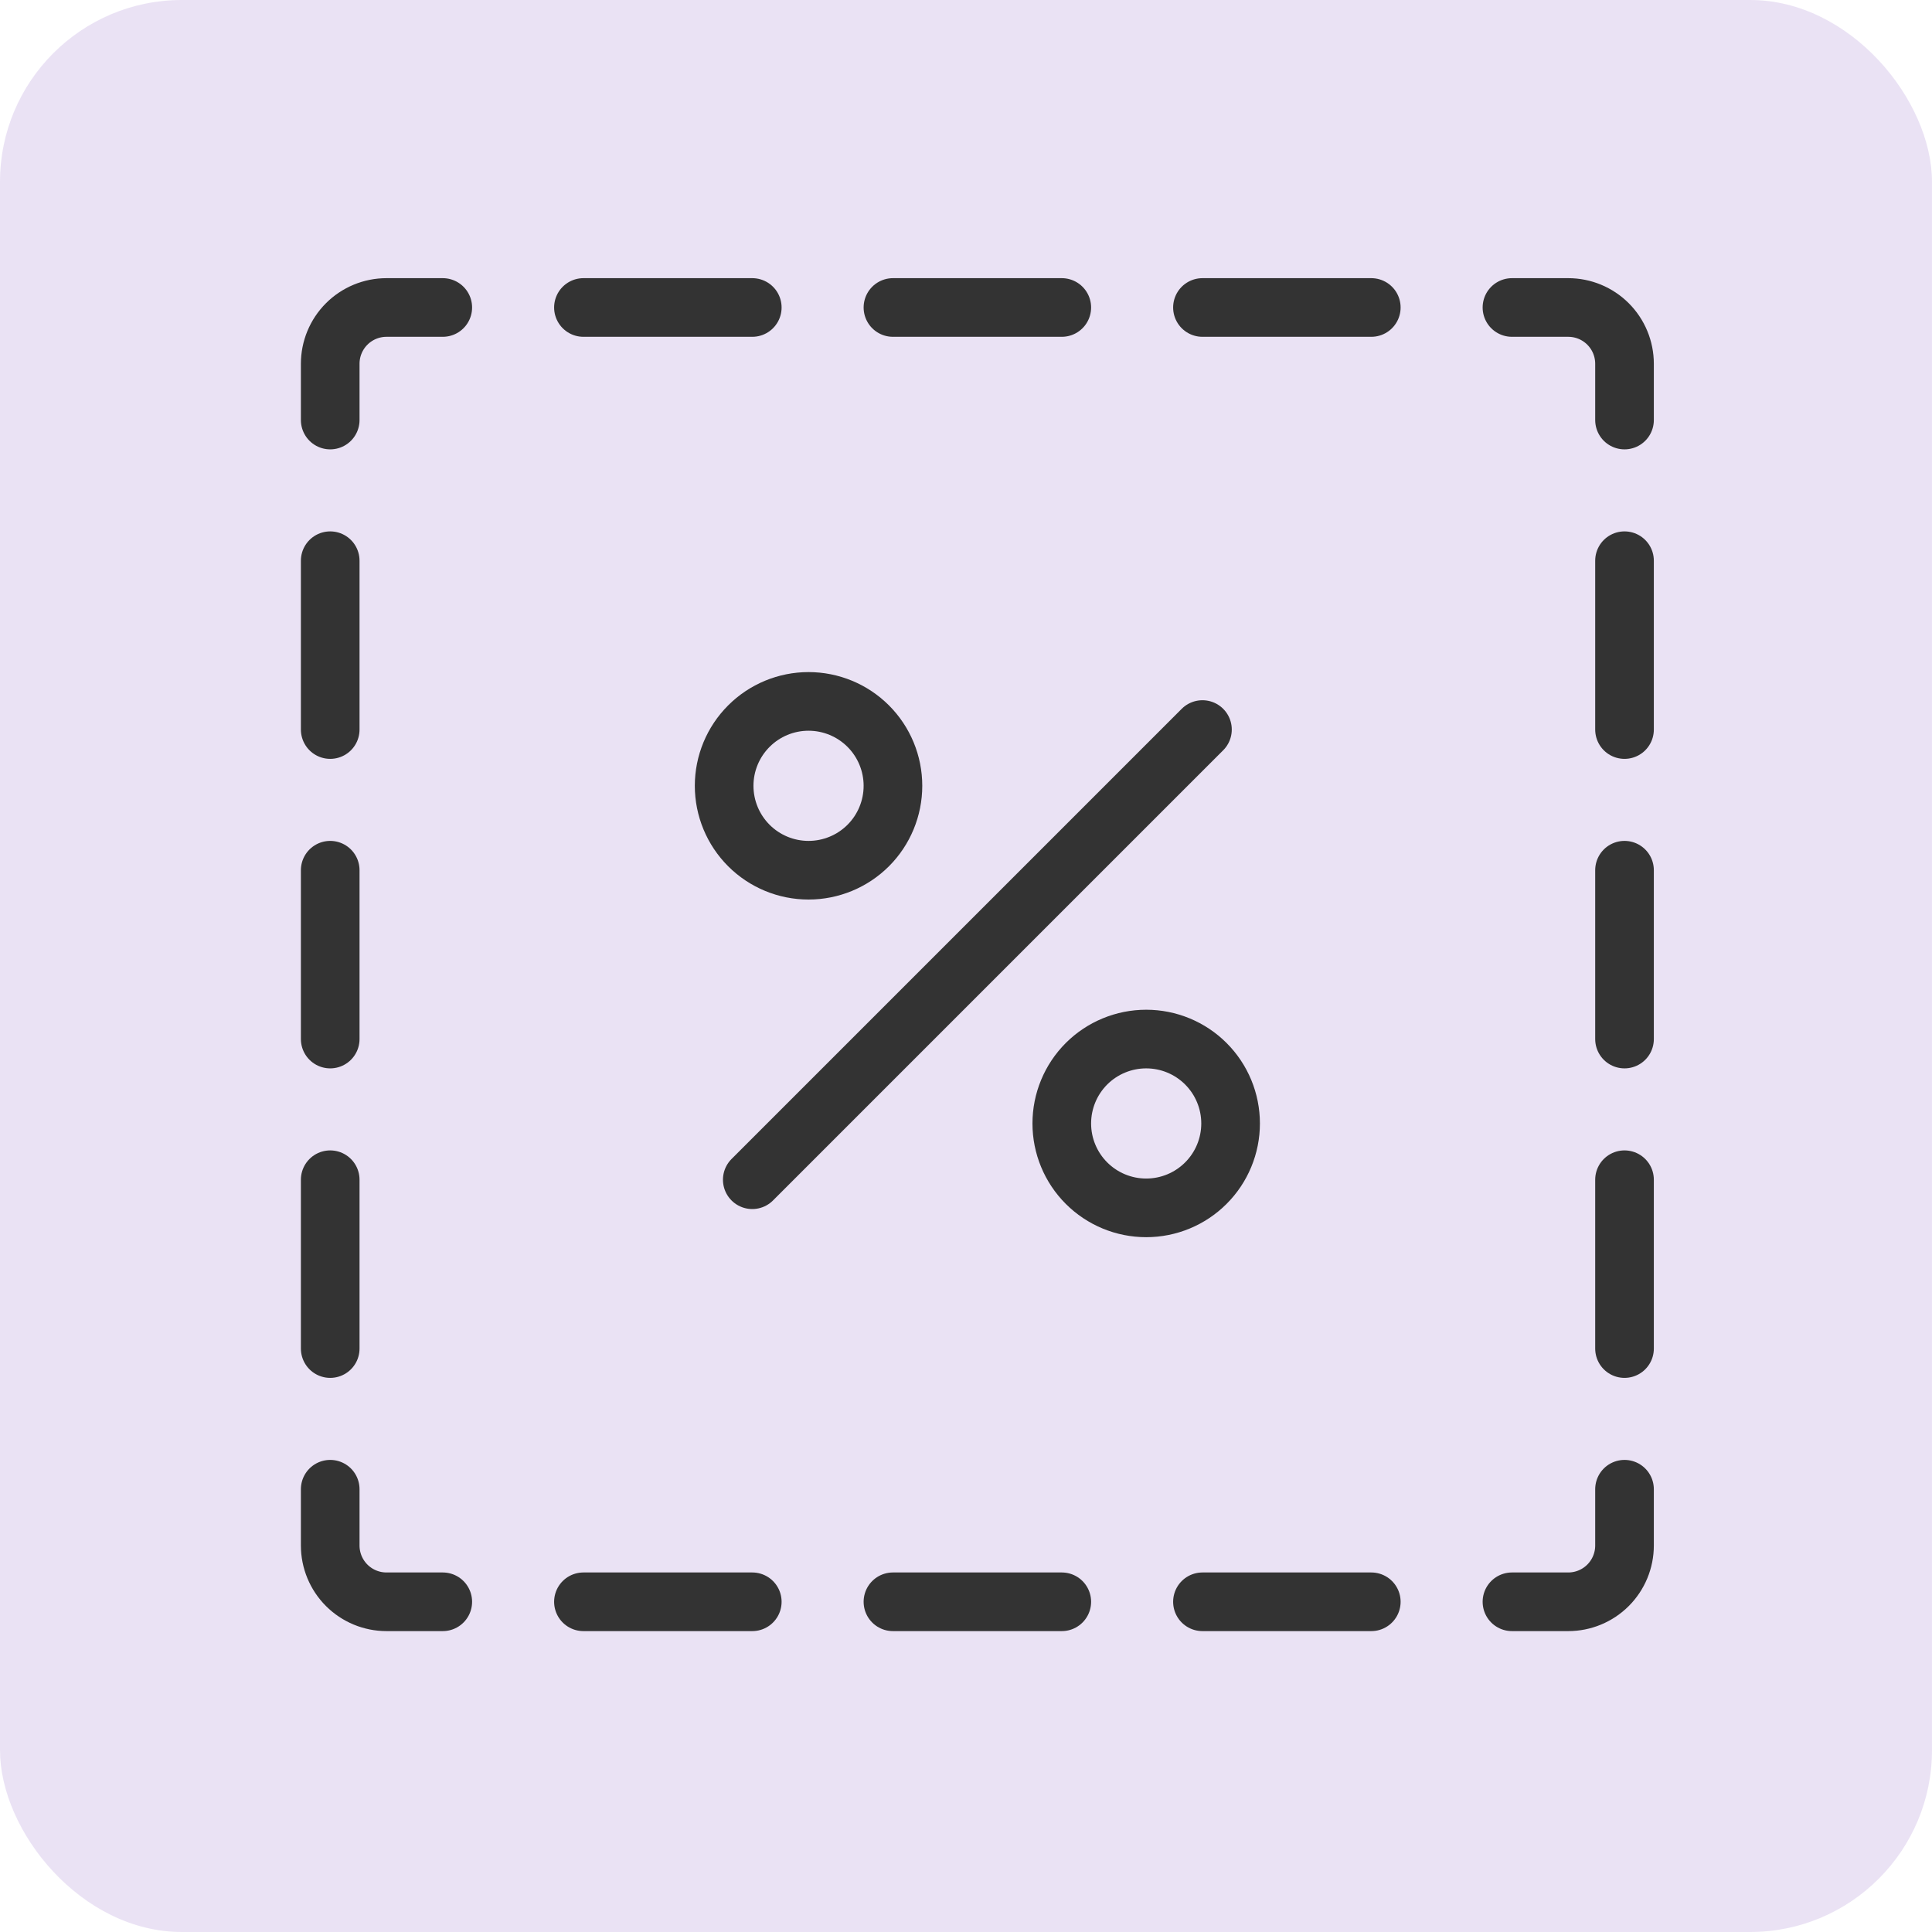
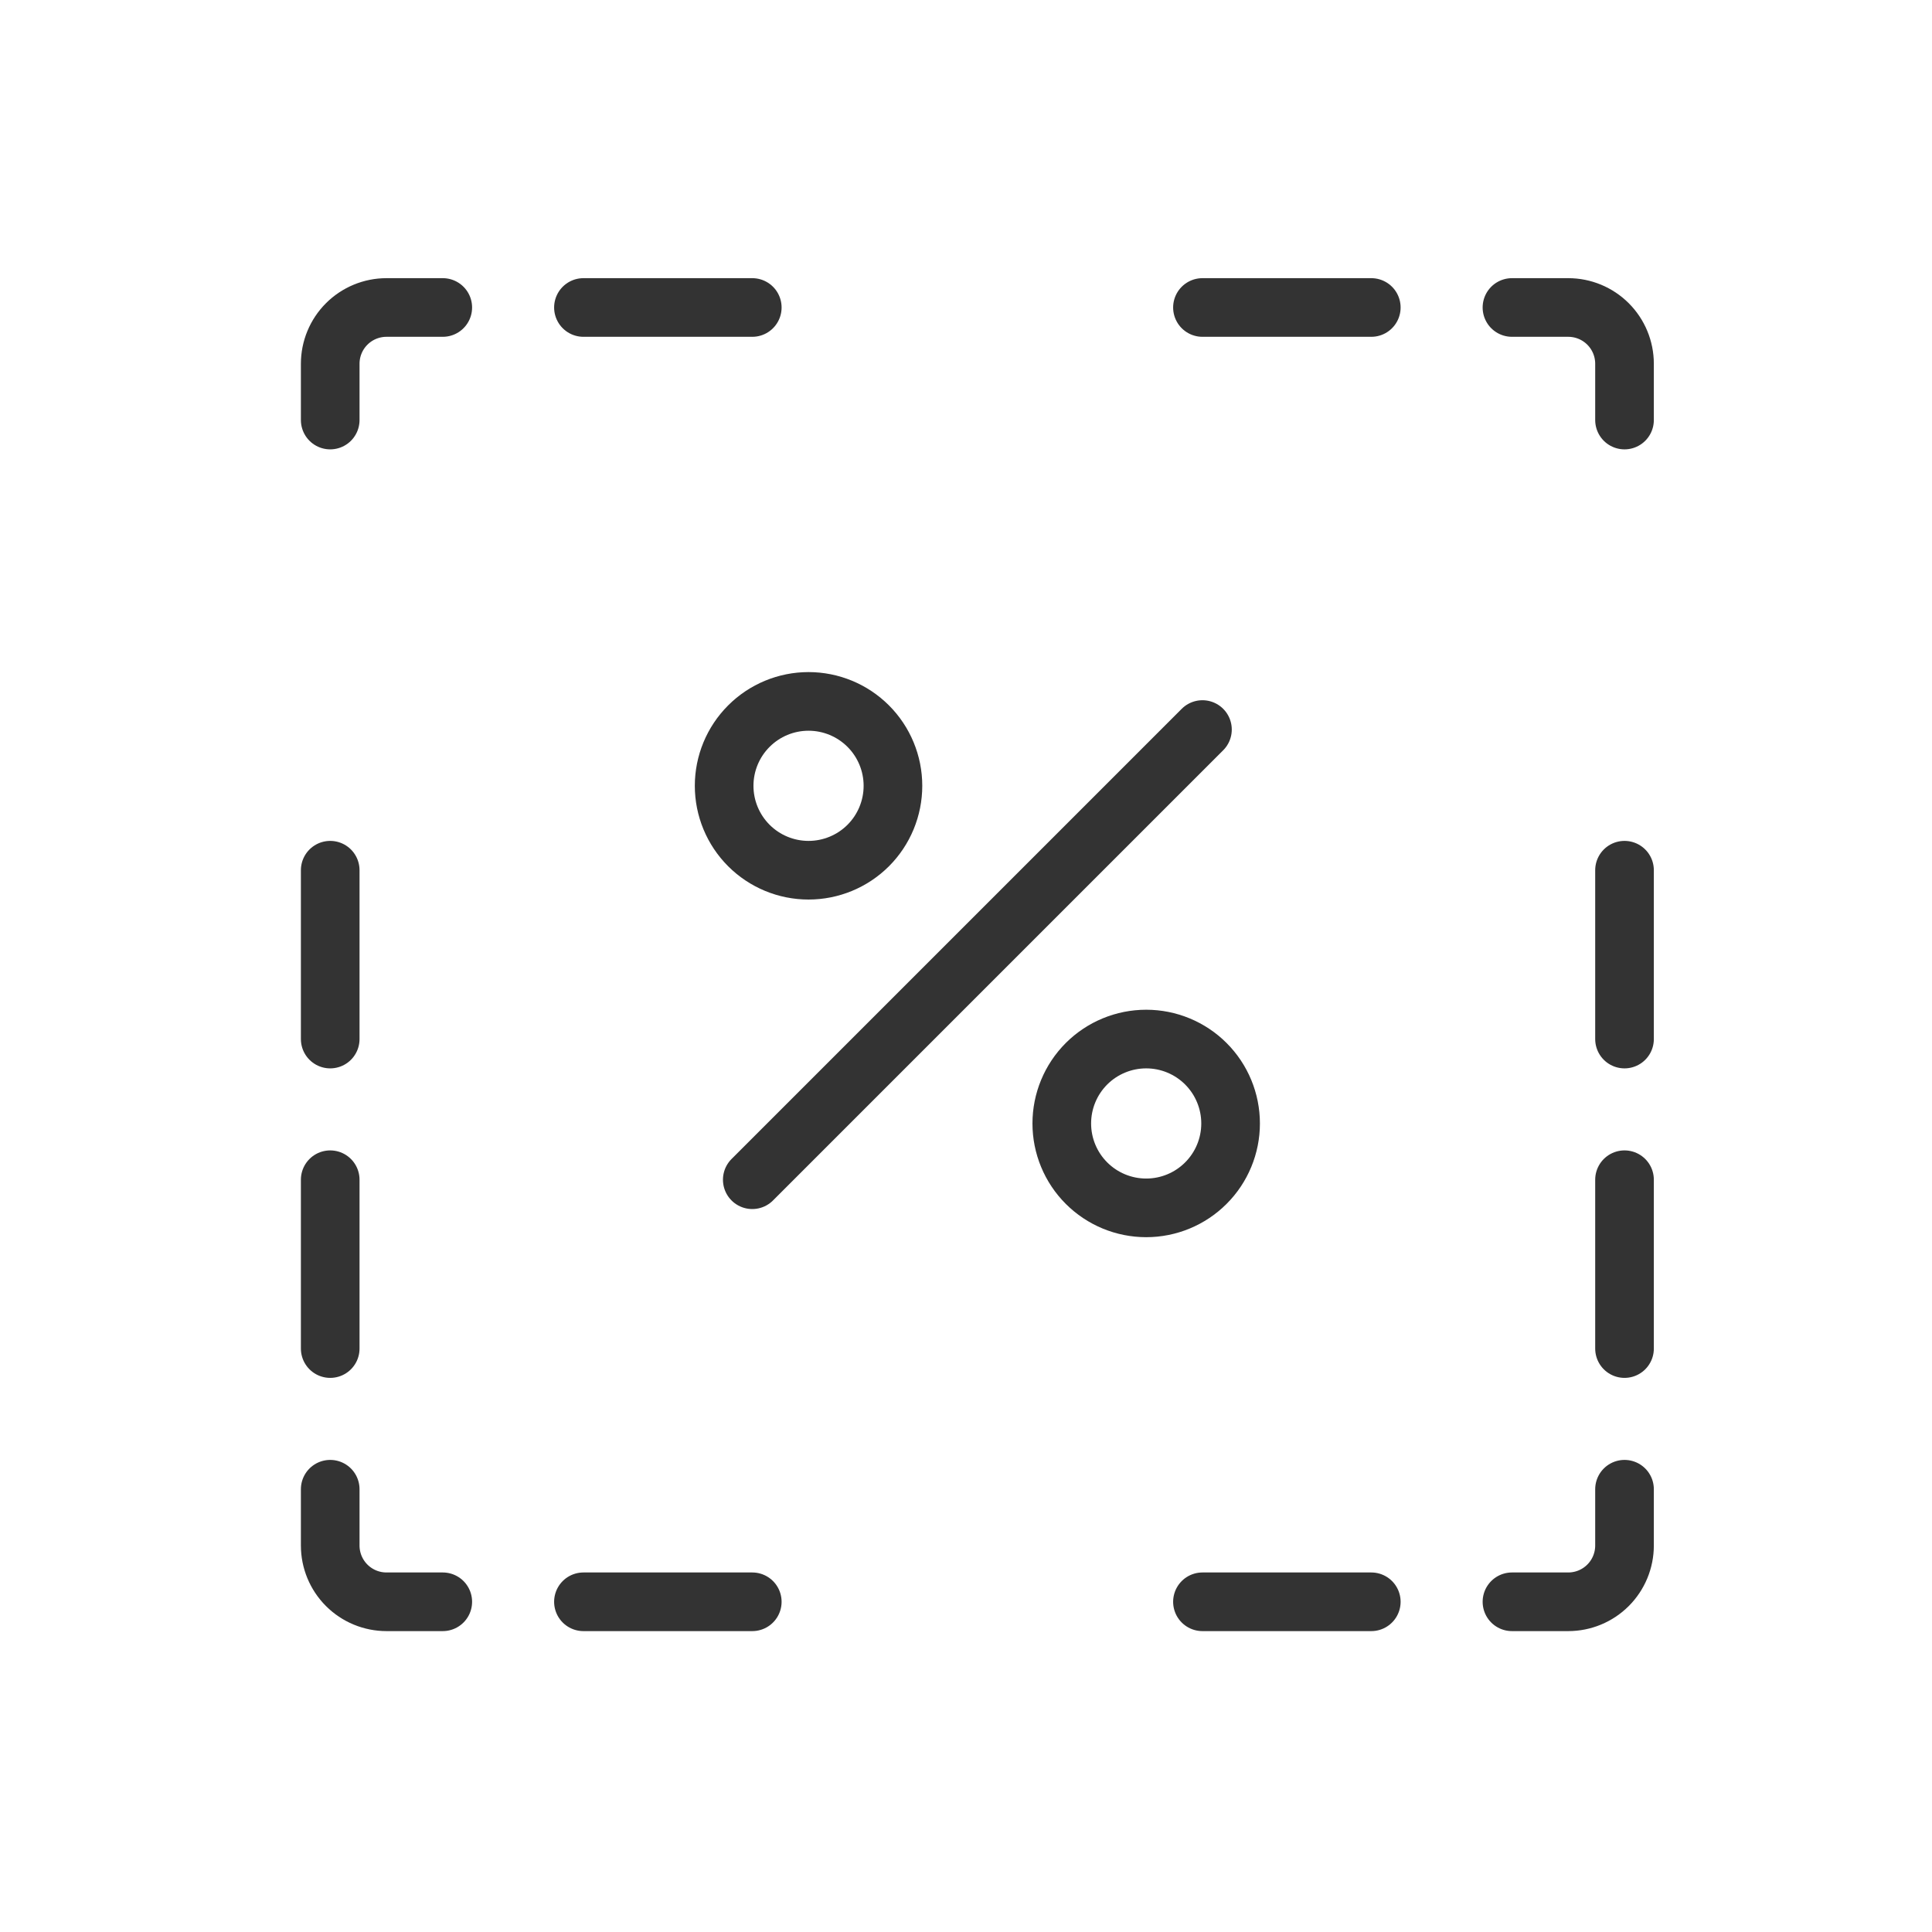
<svg xmlns="http://www.w3.org/2000/svg" width="85" height="85" viewBox="0 0 85 85" fill="none">
-   <rect width="85" height="85" rx="8" fill="#D6C7EB" fill-opacity="0.5" />
  <path d="M33.097 51.903L52.903 32.097" stroke="#333333" stroke-width="2.58" stroke-linecap="round" stroke-linejoin="round" />
  <path d="M31.859 34.572C31.859 35.557 32.25 36.502 32.947 37.199C33.643 37.895 34.588 38.286 35.572 38.286C36.557 38.286 37.502 37.895 38.199 37.199C38.895 36.502 39.286 35.557 39.286 34.572C39.286 33.588 38.895 32.643 38.199 31.947C37.502 31.25 36.557 30.859 35.572 30.859C34.588 30.859 33.643 31.25 32.947 31.947C32.25 32.643 31.859 33.588 31.859 34.572Z" stroke="#333333" stroke-width="2.58" stroke-linecap="round" stroke-linejoin="round" />
  <path d="M46.714 49.428C46.714 50.412 47.105 51.357 47.801 52.053C48.498 52.75 49.443 53.141 50.428 53.141C51.412 53.141 52.357 52.75 53.053 52.053C53.75 51.357 54.141 50.412 54.141 49.428C54.141 48.443 53.75 47.498 53.053 46.801C52.357 46.105 51.412 45.714 50.428 45.714C49.443 45.714 48.498 46.105 47.801 46.801C47.105 47.498 46.714 48.443 46.714 49.428Z" stroke="#333333" stroke-width="2.58" stroke-linecap="round" stroke-linejoin="round" />
  <path d="M14.528 65.52V67.996C14.528 68.653 14.789 69.283 15.253 69.747C15.717 70.211 16.347 70.472 17.004 70.472H19.48" stroke="#333333" stroke-width="2.58" stroke-linecap="round" stroke-linejoin="round" />
  <path d="M66.52 70.472H68.996C69.653 70.472 70.283 70.211 70.747 69.747C71.211 69.283 71.472 68.653 71.472 67.996V65.52" stroke="#333333" stroke-width="2.58" stroke-linecap="round" stroke-linejoin="round" />
  <path d="M14.528 18.48V16.004C14.528 15.347 14.789 14.717 15.253 14.253C15.717 13.789 16.347 13.528 17.004 13.528H19.48" stroke="#333333" stroke-width="2.58" stroke-linecap="round" stroke-linejoin="round" />
  <path d="M66.52 13.528H68.996C69.653 13.528 70.283 13.789 70.747 14.253C71.211 14.717 71.472 15.347 71.472 16.004V18.48" stroke="#333333" stroke-width="2.58" stroke-linecap="round" stroke-linejoin="round" />
-   <path d="M39.286 13.528H46.714" stroke="#333333" stroke-width="2.58" stroke-linecap="round" stroke-linejoin="round" />
  <path d="M25.669 13.528H33.097" stroke="#333333" stroke-width="2.58" stroke-linecap="round" stroke-linejoin="round" />
  <path d="M52.903 13.528H60.331" stroke="#333333" stroke-width="2.58" stroke-linecap="round" stroke-linejoin="round" />
-   <path d="M39.286 70.472H46.714" stroke="#333333" stroke-width="2.58" stroke-linecap="round" stroke-linejoin="round" />
  <path d="M25.669 70.472H33.097" stroke="#333333" stroke-width="2.58" stroke-linecap="round" stroke-linejoin="round" />
  <path d="M52.903 70.472H60.331" stroke="#333333" stroke-width="2.58" stroke-linecap="round" stroke-linejoin="round" />
  <path d="M71.472 38.286V45.714" stroke="#333333" stroke-width="2.58" stroke-linecap="round" stroke-linejoin="round" />
-   <path d="M71.472 24.669V32.097" stroke="#333333" stroke-width="2.58" stroke-linecap="round" stroke-linejoin="round" />
  <path d="M71.472 51.903V59.331" stroke="#333333" stroke-width="2.58" stroke-linecap="round" stroke-linejoin="round" />
  <path d="M14.528 38.286V45.714" stroke="#333333" stroke-width="2.58" stroke-linecap="round" stroke-linejoin="round" />
-   <path d="M14.528 24.669V32.097" stroke="#333333" stroke-width="2.58" stroke-linecap="round" stroke-linejoin="round" />
  <path d="M14.528 51.903V59.331" stroke="#333333" stroke-width="2.58" stroke-linecap="round" stroke-linejoin="round" />
</svg>